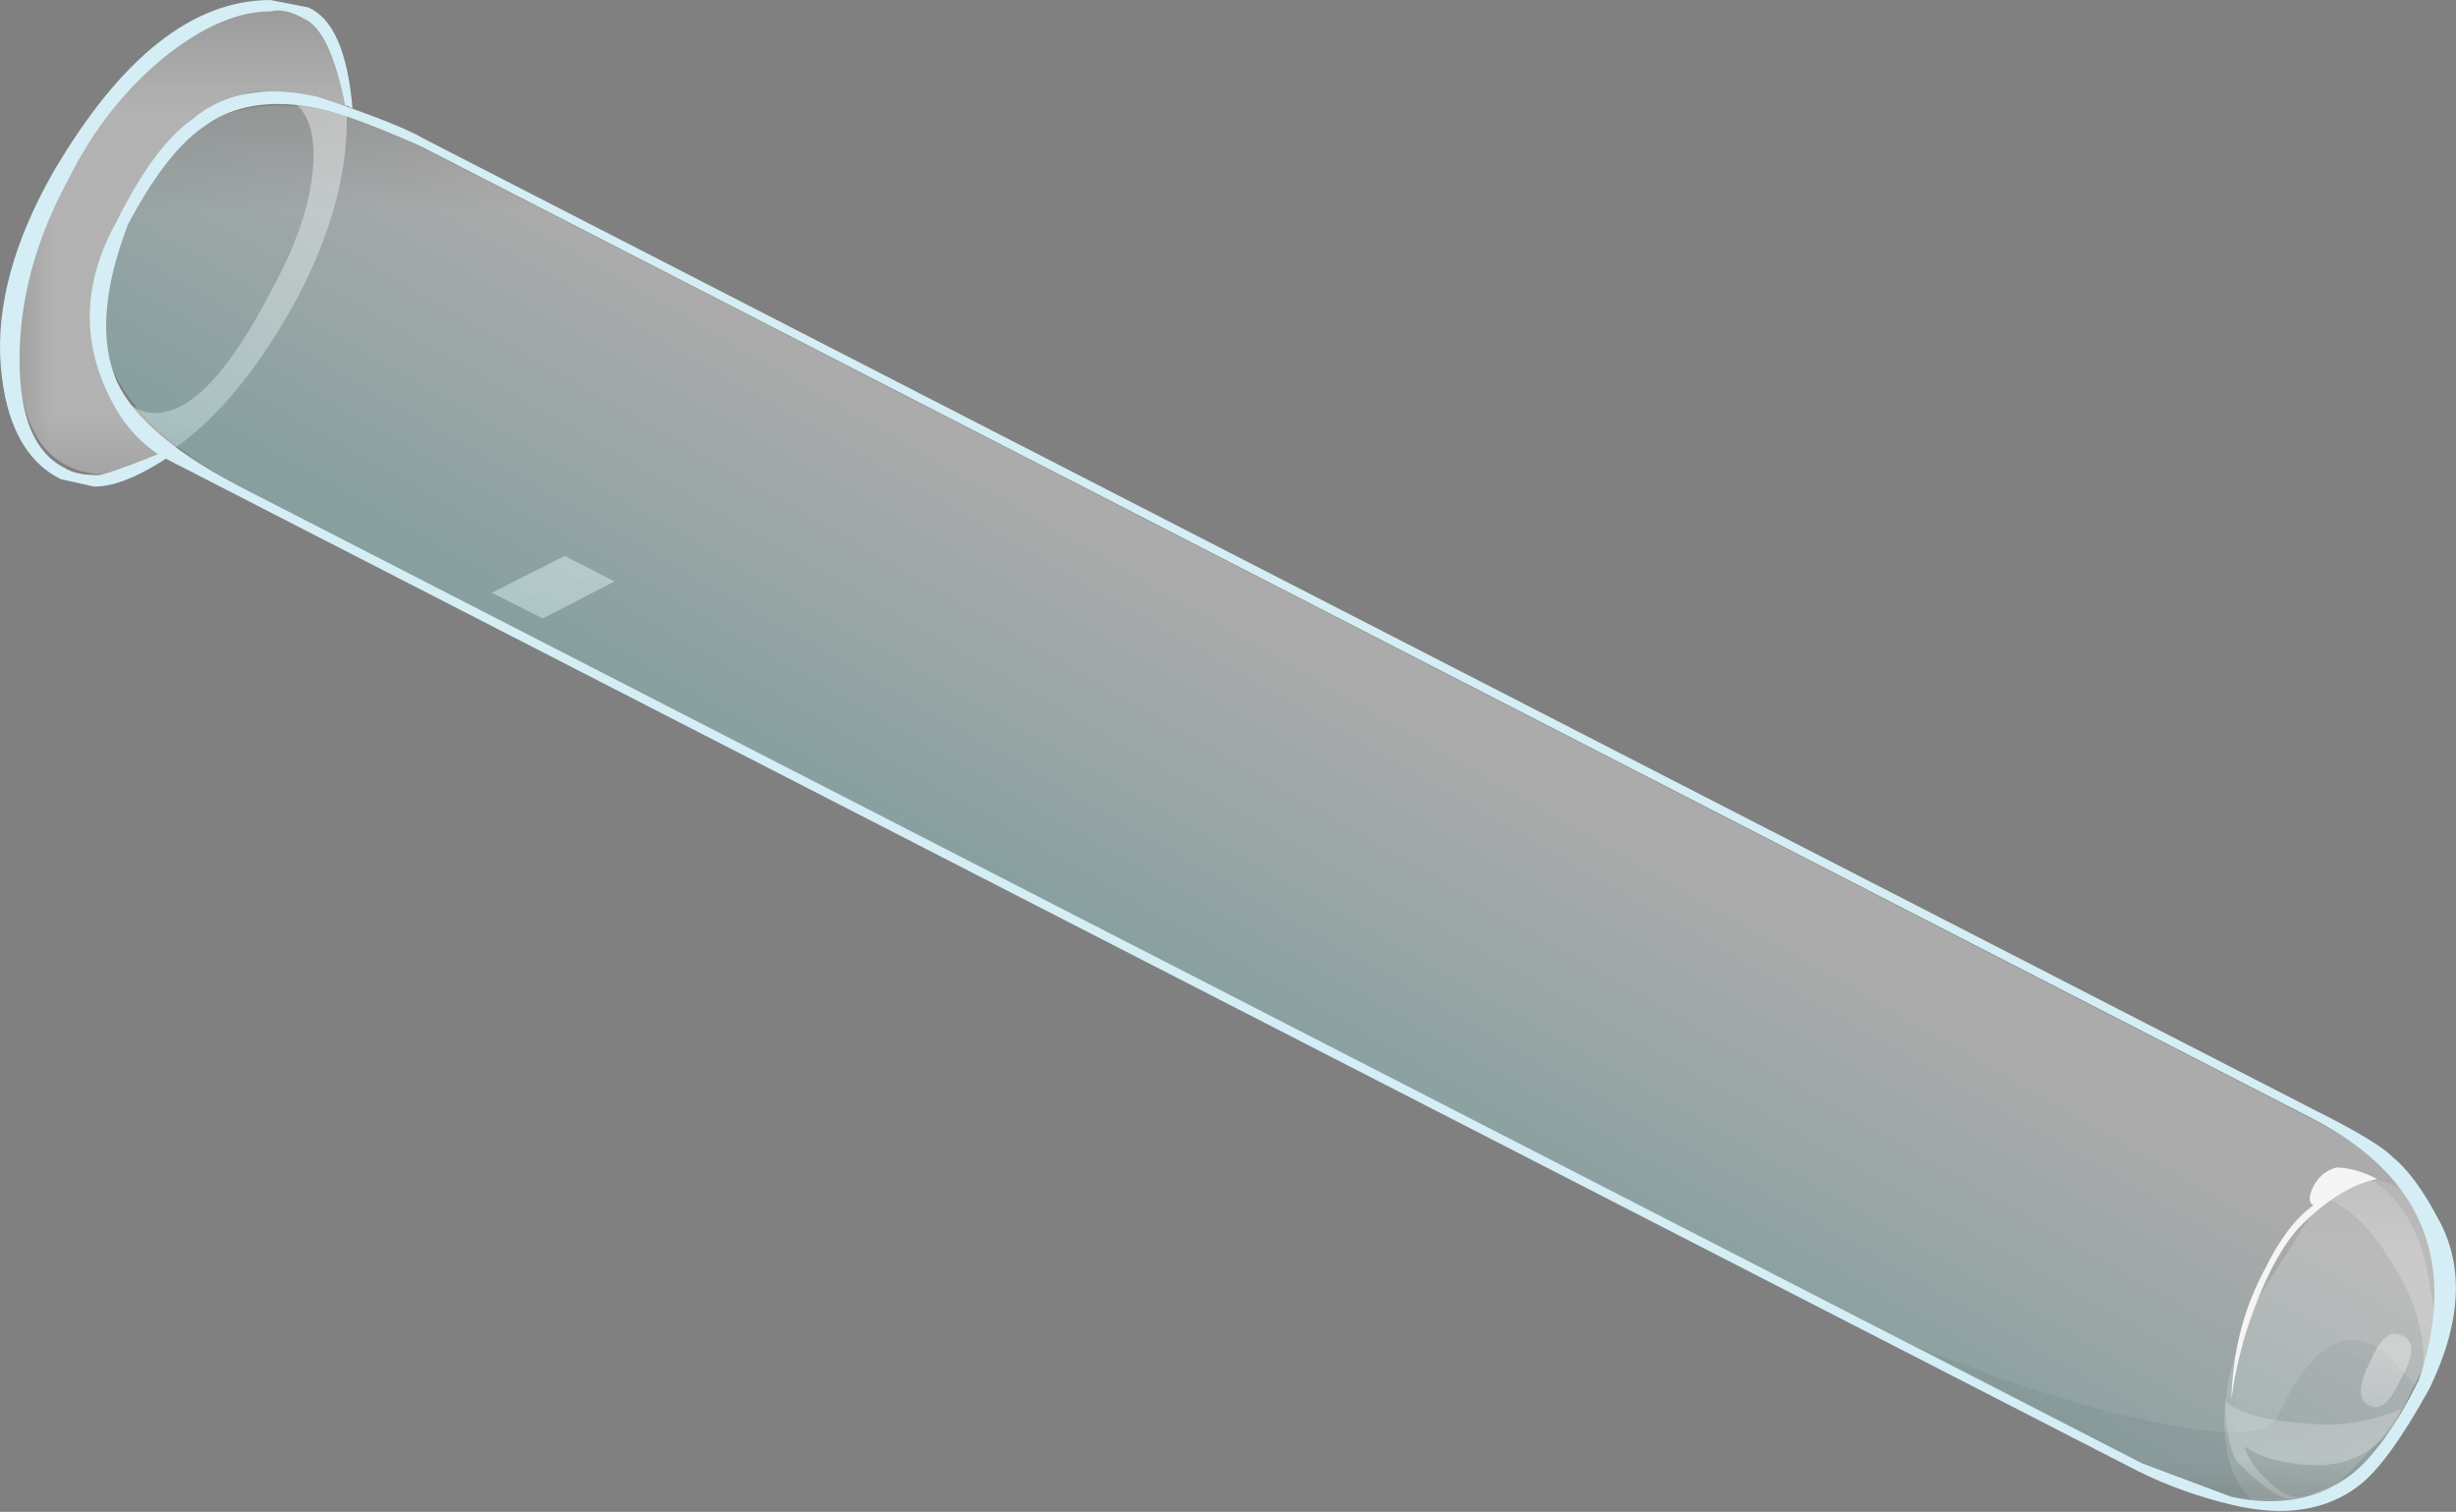
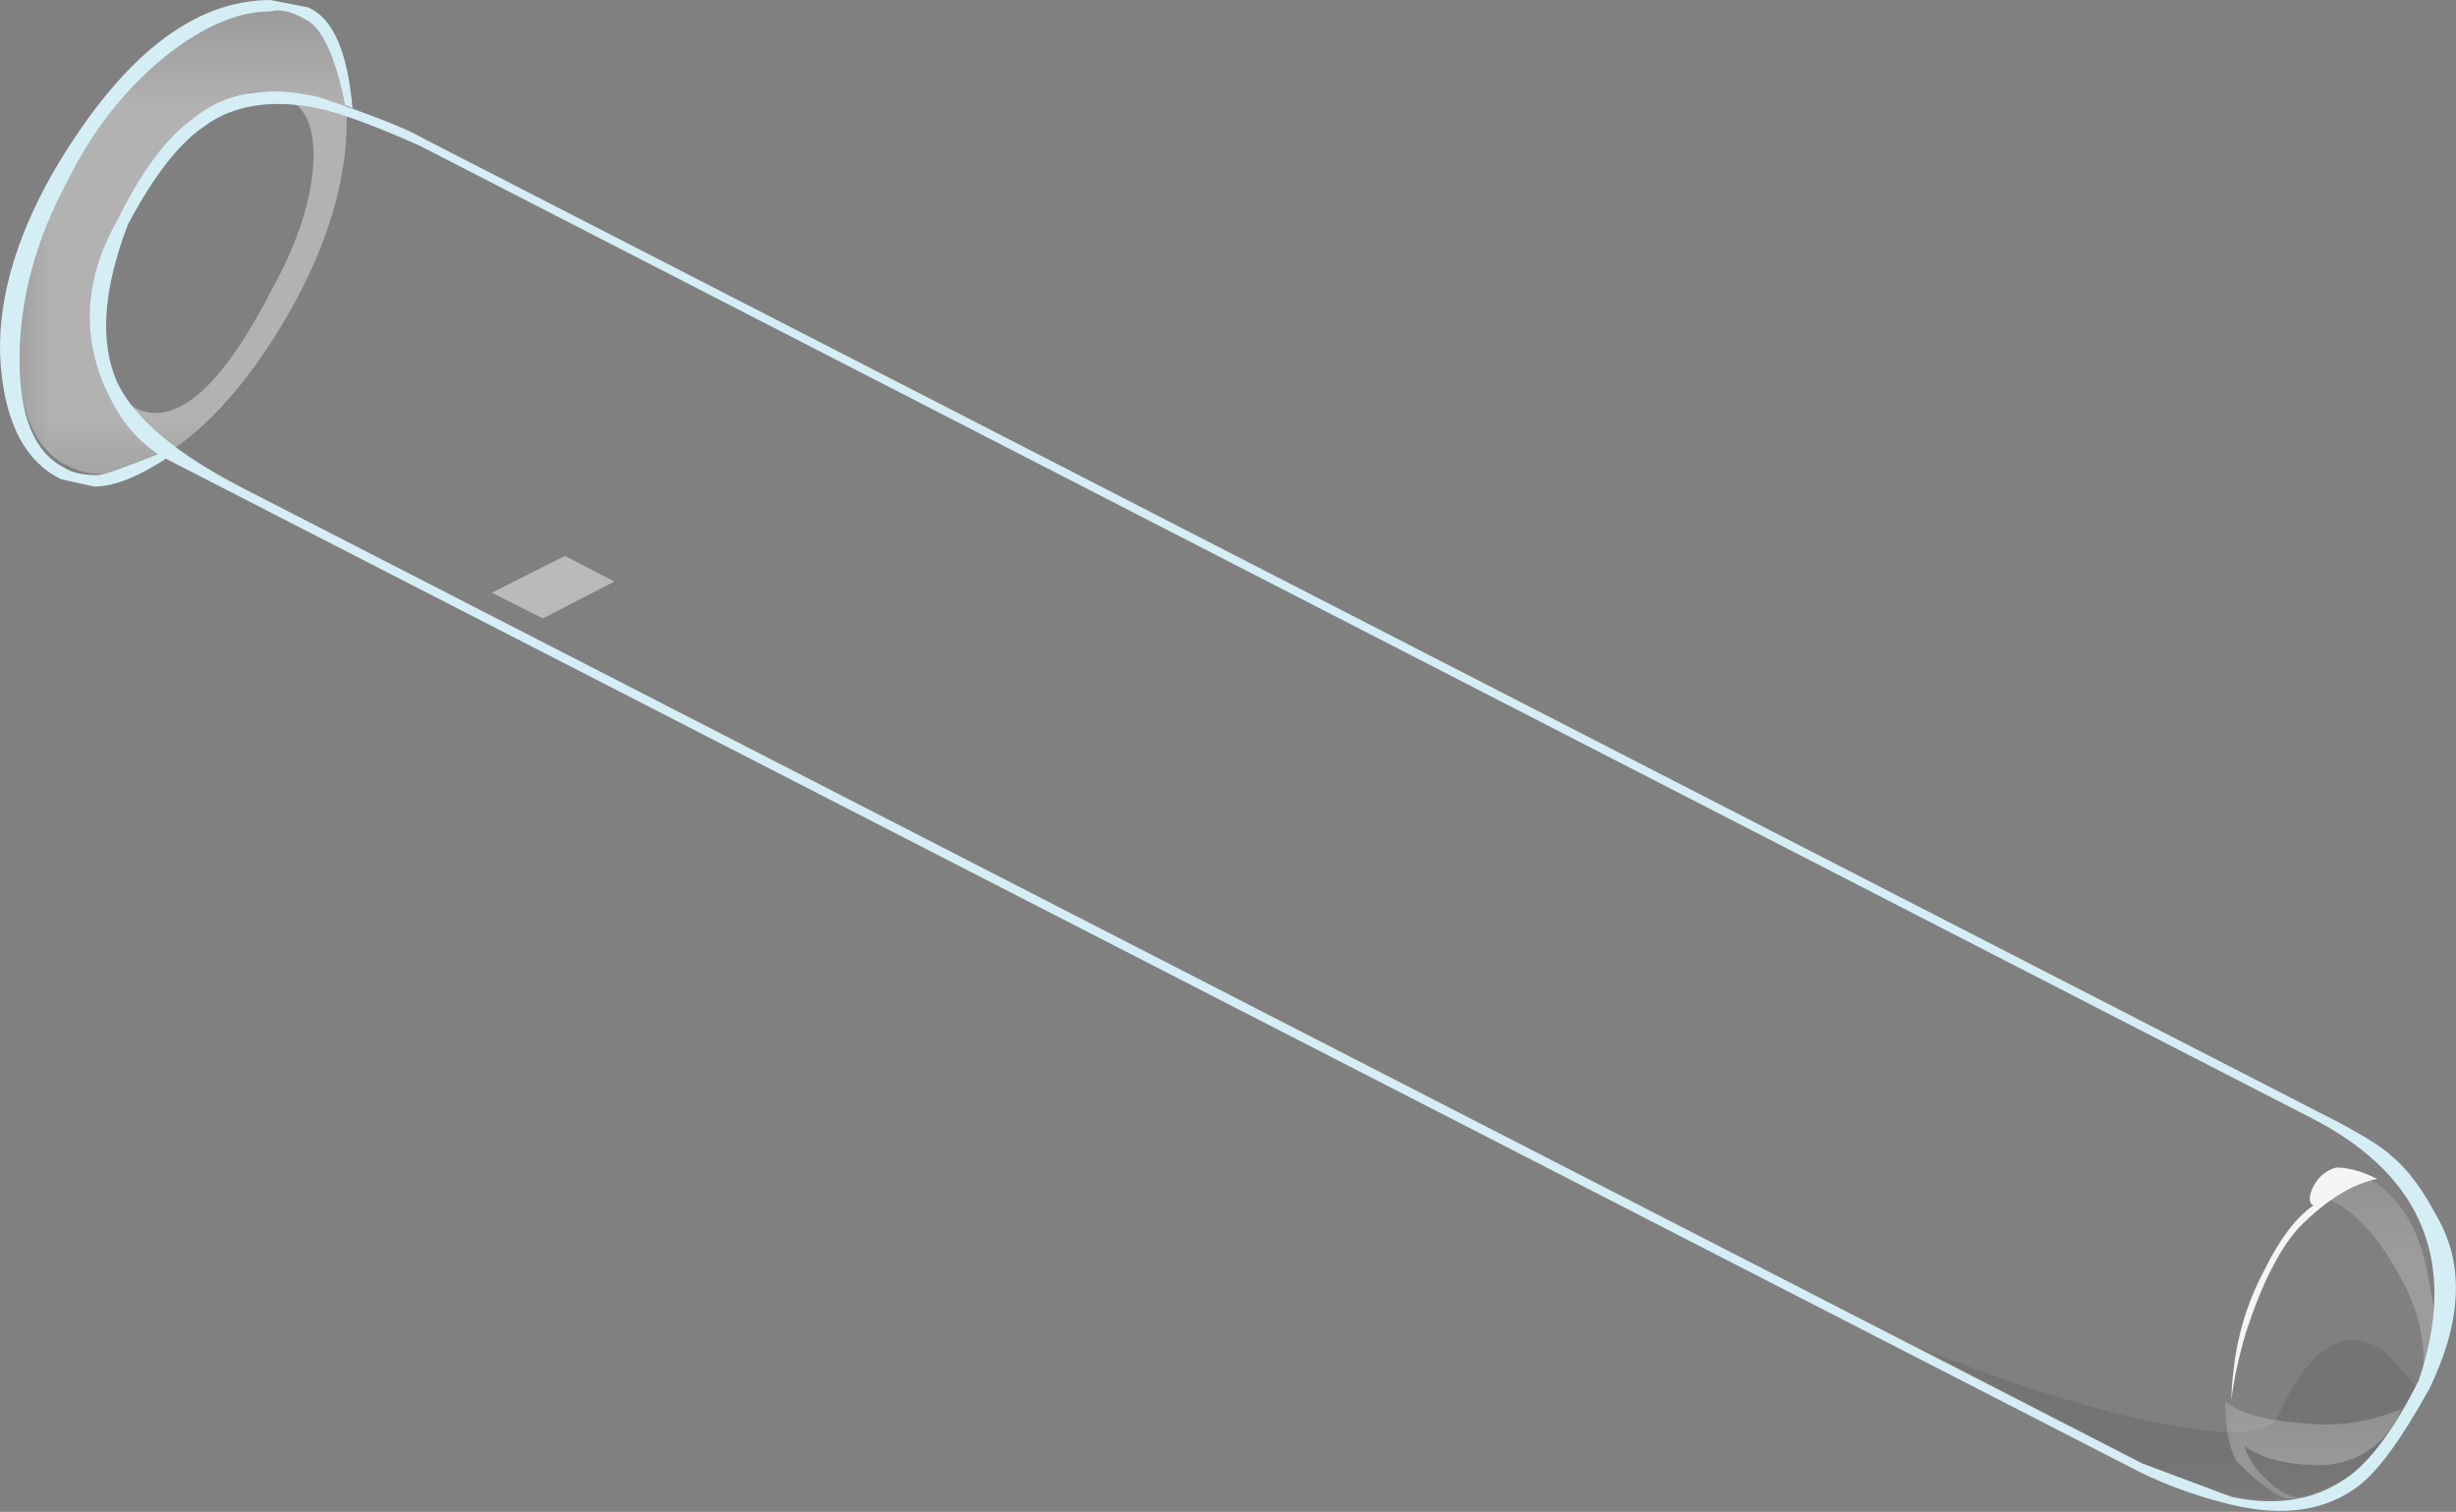
<svg xmlns="http://www.w3.org/2000/svg" xmlns:ns1="http://www.inkscape.org/namespaces/inkscape" id="svg2" xml:space="preserve" viewBox="0 0 29.532 18.178" version="1.1">
  <rect x="0" y="0" width="29.532" height="18.178" fill="#808080" stroke="none" />
  <defs id="defs6">
    <clipPath id="clipPath18">
      <path id="path20" d="m21-0.458h3v4h-3v-4z" ns1:connector-curvature="0" />
    </clipPath>
    <mask id="mask22">
      <g id="g24">
        <g id="g26" clip-path="url(#clipPath18)">
          <path id="path28" style="fill:#000000;fill-opacity:.191" d="m21-0.458h3v4h-3v-4z" ns1:connector-curvature="0" />
        </g>
      </g>
    </mask>
    <clipPath id="clipPath34">
-       <path id="path36" d="m21-0.458h3v4h-3v-4z" ns1:connector-curvature="0" />
-     </clipPath>
+       </clipPath>
    <clipPath id="clipPath38">
      <path id="path40" d="m21 0h3v4h-3v-4z" ns1:connector-curvature="0" />
    </clipPath>
    <clipPath id="clipPath62">
      <path id="path64" d="m22 0.542h2v3h-2v-3z" ns1:connector-curvature="0" />
    </clipPath>
    <mask id="mask66">
      <g id="g68">
        <g id="g70" clip-path="url(#clipPath62)">
          <path id="path72" style="fill:#000000;fill-opacity:.219" d="m22 0.542h2v3h-2v-3z" ns1:connector-curvature="0" />
        </g>
      </g>
    </mask>
    <clipPath id="clipPath78">
      <path id="path80" d="m22 0.542h2v3h-2v-3z" ns1:connector-curvature="0" />
    </clipPath>
    <clipPath id="clipPath82">
      <path id="path84" d="m22 1h2v3h-2v-3z" ns1:connector-curvature="0" />
    </clipPath>
    <clipPath id="clipPath106">
      <path id="path108" d="m18-0.458h6v3h-6v-3z" ns1:connector-curvature="0" />
    </clipPath>
    <mask id="mask110">
      <g id="g112">
        <g id="g114" clip-path="url(#clipPath106)">
          <path id="path116" style="fill:#000000;fill-opacity:0.09" d="m18-0.458h6v3h-6v-3z" ns1:connector-curvature="0" />
        </g>
      </g>
    </mask>
    <clipPath id="clipPath122">
      <path id="path124" d="m18-0.458h6v3h-6v-3z" ns1:connector-curvature="0" />
    </clipPath>
    <clipPath id="clipPath126">
      <path id="path128" d="m18 0h6v3h-6v-3z" ns1:connector-curvature="0" />
    </clipPath>
    <clipPath id="clipPath150">
      <path id="path152" d="m0 9.542h4v5h-4v-5z" ns1:connector-curvature="0" />
    </clipPath>
    <mask id="mask154">
      <g id="g156">
        <g id="g158" clip-path="url(#clipPath150)">
          <path id="path160" style="fill:#000000;fill-opacity:.391" d="m0 9.542h4v5h-4v-5z" ns1:connector-curvature="0" />
        </g>
      </g>
    </mask>
    <clipPath id="clipPath166">
      <path id="path168" d="m0 9.542h4v5h-4v-5z" ns1:connector-curvature="0" />
    </clipPath>
    <clipPath id="clipPath170">
      <path id="path172" d="m0 10h4v5h-4v-5z" ns1:connector-curvature="0" />
    </clipPath>
    <linearGradient id="linearGradient178" y2="-5461.2" gradientUnits="userSpaceOnUse" x2="-3047.4" gradientTransform="matrix(.614 -.375 .375 .614 3925.2 2223.2)" y1="-5461.2" x1="-3050.6">
      <stop id="stop180" style="stop-color:#ffffff" offset="0" />
      <stop id="stop182" style="stop-color:#91dbdb" offset="1" />
    </linearGradient>
    <clipPath id="clipPath212">
      <path id="path214" d="m21.43 1.042c0-0.168 0.047-0.395 0.14-0.684l-20.445 10.297-0.219 0.504 0.039 0.36 19.907-10.297 0.578-0.18z" ns1:connector-curvature="0" />
    </clipPath>
    <clipPath id="clipPath220">
      <path id="path222" d="m-0.011 4.167h30.556v16.667h-30.556v-16.667z" ns1:connector-curvature="0" />
    </clipPath>
    <linearGradient id="linearGradient224" y2="26.86" gradientUnits="userSpaceOnUse" x2="22.979" y1="-2.791" x1="8.281">
      <stop id="stop226" style="stop-color:#ffffff;stop-opacity:.569" offset="0" />
      <stop id="stop228" style="stop-color:#ffffff;stop-opacity:.157" offset="1" />
    </linearGradient>
    <mask id="mask230">
      <g id="g232">
        <g id="g234" clip-path="url(#clipPath220)">
          <path id="path236" style="fill:url(#linearGradient224)" d="m-0.011 4.167h30.556v16.667h-30.556v-16.667z" ns1:connector-curvature="0" />
        </g>
      </g>
    </mask>
    <linearGradient id="linearGradient240" y2="26.86" gradientUnits="userSpaceOnUse" x2="22.979" y1="-2.791" x1="8.281">
      <stop id="stop242" style="stop-color:#ffffff" offset="0" />
      <stop id="stop244" style="stop-color:#ffffff" offset="1" />
    </linearGradient>
    <clipPath id="clipPath252">
      <path id="path254" d="m23.082 2.948c0.168-0.238 0.301-0.551 0.398-0.933 0.047-0.243-0.023-0.493-0.218-0.758-0.071 0.387-0.297 0.746-0.684 1.082l-0.933 0.828-19.836 10.113 0.359 0.289h0.719l19.945-10.367 0.25-0.254z" ns1:connector-curvature="0" />
    </clipPath>
    <clipPath id="clipPath260">
      <path id="path262" d="m1.225-15.287h37.305v31.933h-37.305v-31.933z" ns1:connector-curvature="0" />
    </clipPath>
    <linearGradient id="linearGradient264" y2=".471" gradientUnits="userSpaceOnUse" x2="35.155" y1=".471" x1="3.277">
      <stop id="stop266" style="stop-color:#ffffff;stop-opacity:0.949" offset="0" />
      <stop id="stop268" style="stop-color:#ffffff;stop-opacity:.867" offset=".161" />
      <stop id="stop270" style="stop-color:#ffffff;stop-opacity:.643" offset=".427" />
      <stop id="stop272" style="stop-color:#ffffff;stop-opacity:.282" offset=".765" />
      <stop id="stop274" style="stop-color:#ffffff;stop-opacity:0" offset="1" />
    </linearGradient>
    <mask id="mask276">
      <g id="g278">
        <g id="g280" clip-path="url(#clipPath260)">
          <path id="path282" style="fill:url(#linearGradient264)" d="m1.225-15.287h37.305v31.933h-37.305v-31.933z" ns1:connector-curvature="0" />
        </g>
      </g>
    </mask>
    <linearGradient id="linearGradient286" y2=".471" gradientUnits="userSpaceOnUse" x2="35.155" y1=".471" x1="3.277">
      <stop id="stop288" style="stop-color:#ffffff" offset="0" />
      <stop id="stop290" style="stop-color:#f5fcfc" offset=".161" />
      <stop id="stop292" style="stop-color:#dcf3f3" offset=".427" />
      <stop id="stop294" style="stop-color:#b2e6e6" offset=".765" />
      <stop id="stop296" style="stop-color:#91dbdb" offset="1" />
    </linearGradient>
    <clipPath id="clipPath304">
-       <path id="path306" d="m0-0.458h24v14h-24v-14z" ns1:connector-curvature="0" />
-     </clipPath>
+       </clipPath>
    <mask id="mask308">
      <g id="g310">
        <g id="g312" clip-path="url(#clipPath304)">
          <path id="path314" style="fill:#000000;fill-opacity:.34" d="m0-0.458h24v14h-24v-14z" ns1:connector-curvature="0" />
        </g>
      </g>
    </mask>
    <clipPath id="clipPath320">
      <path id="path322" d="m0-0.458h24v14h-24v-14z" ns1:connector-curvature="0" />
    </clipPath>
    <clipPath id="clipPath324">
      <path id="path326" d="m0 0h24v14h-24v-14z" ns1:connector-curvature="0" />
    </clipPath>
    <linearGradient id="linearGradient332" y2="-19289" gradientUnits="userSpaceOnUse" x2="5188.9" gradientTransform="matrix(-.359 -.624 .624 -.359 13912 -3682.7)" y1="-19289" x1="5183.7">
      <stop id="stop334" style="stop-color:#ffffff" offset="0" />
      <stop id="stop336" style="stop-color:#91dbdb" offset="1" />
    </linearGradient>
    <clipPath id="clipPath368">
      <path id="path370" d="m21-0.458h3v2h-3v-2z" ns1:connector-curvature="0" />
    </clipPath>
    <mask id="mask372">
      <g id="g374">
        <g id="g376" clip-path="url(#clipPath368)">
          <path id="path378" style="fill:#000000;fill-opacity:.262" d="m21-0.458h3v2h-3v-2z" ns1:connector-curvature="0" />
        </g>
      </g>
    </mask>
    <clipPath id="clipPath384">
      <path id="path386" d="m21-0.458h3v2h-3v-2z" ns1:connector-curvature="0" />
    </clipPath>
    <clipPath id="clipPath388">
      <path id="path390" d="m21 0h3v2h-3v-2z" ns1:connector-curvature="0" />
    </clipPath>
    <clipPath id="clipPath412">
      <path id="path414" d="m22 0.542h2v2h-2v-2z" ns1:connector-curvature="0" />
    </clipPath>
    <mask id="mask416">
      <g id="g418">
        <g id="g420" clip-path="url(#clipPath412)">
          <path id="path422" style="fill:#000000;fill-opacity:.359" d="m22 0.542h2v2h-2v-2z" ns1:connector-curvature="0" />
        </g>
      </g>
    </mask>
    <clipPath id="clipPath428">
-       <path id="path430" d="m22 0.542h2v2h-2v-2z" ns1:connector-curvature="0" />
-     </clipPath>
+       </clipPath>
    <clipPath id="clipPath432">
      <path id="path434" d="m22 1h2v2h-2v-2z" ns1:connector-curvature="0" />
    </clipPath>
  </defs>
  <g id="g10" transform="matrix(1.25 0 0 -1.25 0 18.178)">
    <g id="g12">
      <g id="g14">
        <g id="g30" mask="url(#mask22)">
          <g id="g42">
            <g id="g44" clip-path="url(#clipPath34)">
              <g id="g46" transform="translate(0 -.458)">
                <g id="g50">
                  <g id="g52" clip-path="url(#clipPath38)">
                    <g id="g54">
                      <path id="path56" style="fill-rule:evenodd;fill:#ffffff" d="m23.531 2.383c-0.093-0.504-0.406-1.02-0.933-1.547-0.504-0.504-0.879-0.504-1.118 0-0.168 0.457-0.085 1.019 0.25 1.691l0.579 0.903c0.121 0.14 0.261 0.215 0.429 0.215 0.196 0.023 0.364-0.047 0.504-0.215 0.196-0.266 0.289-0.614 0.289-1.047z" ns1:connector-curvature="0" />
                    </g>
                  </g>
                </g>
              </g>
            </g>
          </g>
        </g>
      </g>
      <g id="g58">
        <g id="g74" mask="url(#mask66)">
          <g id="g86">
            <g id="g88" clip-path="url(#clipPath78)">
              <g id="g90" transform="translate(0 -.458)">
                <g id="g94">
                  <g id="g96" clip-path="url(#clipPath82)">
                    <g id="g98">
                      <path id="path100" style="fill-rule:evenodd;fill:#ffffff" d="m22.289 3.496c0 0.047 0.035 0.094 0.106 0.145 0.074 0.023 0.218 0.023 0.433 0 0.289-0.192 0.469-0.516 0.539-0.973 0.121-0.602 0.098-0.922-0.07-0.973 0.047 0.289 0 0.59-0.145 0.903-0.265 0.527-0.55 0.828-0.863 0.898z" ns1:connector-curvature="0" />
                    </g>
                  </g>
                </g>
              </g>
            </g>
          </g>
        </g>
      </g>
      <g id="g102">
        <g id="g118" mask="url(#mask110)">
          <g id="g130">
            <g id="g132" clip-path="url(#clipPath122)">
              <g id="g134" transform="translate(0 -.458)">
                <g id="g138">
                  <g id="g140" clip-path="url(#clipPath126)">
                    <g id="g142">
                      <path id="path144" style="fill-rule:evenodd;fill:#000000" d="m23.242 1.66-0.035-0.144c-0.527-1.008-1.402-1.2-2.629-0.575l-2.121 1.098c0.961-0.379 1.754-0.625 2.375-0.738 0.625-0.121 0.984-0.098 1.078 0.07 0.313 0.695 0.66 0.902 1.047 0.613l0.285-0.324z" ns1:connector-curvature="0" />
                    </g>
                  </g>
                </g>
              </g>
            </g>
          </g>
        </g>
      </g>
      <g id="g146">
        <g id="g162" mask="url(#mask154)">
          <g id="g184">
            <g id="g186" clip-path="url(#clipPath166)">
              <g id="g188" transform="translate(0 -.458)">
                <g id="g192">
                  <g id="g194" clip-path="url(#clipPath170)">
                    <g id="g196">
                      <g id="g198">
                        <g id="g200">
                          <g id="g202">
                            <path id="path204" style="fill-rule:evenodd;fill:url(#linearGradient178)" d="m3.012 13.406c0.023 0.336-0.059 0.555-0.25 0.649-0.219 0.121-0.469 0.074-0.758-0.145-0.336-0.215-0.613-0.551-0.828-1.008-0.192-0.406-0.266-0.804-0.215-1.187 0.047-0.336 0.168-0.551 0.359-0.649 0.383-0.168 0.817 0.219 1.297 1.153 0.238 0.433 0.371 0.828 0.395 1.187zm-0.071 1.442c0.286-0.145 0.418-0.481 0.395-1.008 0-0.528-0.156-1.094-0.469-1.692-0.336-0.625-0.707-1.093-1.113-1.406-0.434-0.308-0.805-0.383-1.117-0.215-0.289 0.145-0.446 0.493-0.469 1.043 0 0.555 0.144 1.118 0.434 1.696 0.308 0.597 0.707 1.054 1.187 1.367 0.453 0.312 0.84 0.383 1.152 0.215z" ns1:connector-curvature="0" />
                          </g>
                        </g>
                      </g>
                    </g>
                  </g>
                </g>
              </g>
            </g>
          </g>
        </g>
      </g>
      <path id="path206" style="fill-rule:evenodd;fill:#d5eef5" d="m2.961 14.472c0.238-0.098 0.383-0.422 0.43-0.973l-0.071 0.035c-0.097 0.481-0.226 0.754-0.394 0.828-0.121 0.071-0.231 0.094-0.324 0.071-0.313 0-0.649-0.145-1.008-0.43-0.387-0.313-0.699-0.707-0.938-1.188-0.312-0.578-0.468-1.152-0.468-1.73 0-0.551 0.144-0.898 0.433-1.043 0.07-0.047 0.18-0.07 0.324-0.07 0.047 0 0.25 0.07 0.61 0.215l0.074-0.036c-0.289-0.191-0.527-0.289-0.723-0.289l-0.32 0.071c-0.34 0.168-0.531 0.531-0.578 1.082-0.047 0.574 0.121 1.199 0.504 1.871 0.648 1.105 1.343 1.656 2.09 1.656l0.359-0.07z" ns1:connector-curvature="0" />
      <g id="g208">
        <g id="g210" clip-path="url(#clipPath212)">
          <g id="g216" transform="matrix(.72 0 0 -.72 .008 14.542)">
            <g id="g238" mask="url(#mask230)">
              <path id="path246" style="fill-rule:evenodd;fill:url(#linearGradient240)" d="m21.43 1.042c0-0.168 0.047-0.395 0.14-0.684l-20.445 10.297-0.219 0.504 0.039 0.36 19.907-10.297 0.578-0.18z" ns1:connector-curvature="0" />
            </g>
          </g>
        </g>
      </g>
      <g id="g248">
        <g id="g250" clip-path="url(#clipPath252)">
          <g id="g256" transform="matrix(.64 -.33 -.33 -.64 .008 14.543)">
            <g id="g284" mask="url(#mask276)">
              <path id="path298" style="fill-rule:evenodd;fill:url(#linearGradient286)" d="m23.082 2.948c0.168-0.238 0.301-0.551 0.398-0.933 0.047-0.243-0.023-0.493-0.218-0.758-0.071 0.387-0.297 0.746-0.684 1.082l-0.933 0.828-19.836 10.113 0.359 0.289h0.719l19.945-10.367 0.25-0.254z" ns1:connector-curvature="0" />
            </g>
          </g>
        </g>
      </g>
      <g id="g300">
        <g id="g316" mask="url(#mask308)">
          <g id="g338">
            <g id="g340" clip-path="url(#clipPath320)">
              <g id="g342" transform="translate(0 -.458)">
                <g id="g346">
                  <g id="g348" clip-path="url(#clipPath324)">
                    <g id="g350">
                      <g id="g352">
                        <g id="g354">
                          <g id="g356">
-                             <path id="path358" style="fill-rule:evenodd;fill:url(#linearGradient332)" d="m22.238 4.238c1.227-0.621 1.563-1.461 1.008-2.519l-0.07-0.145c-0.266-0.574-0.602-0.91-1.008-1.008-0.383-0.093-0.914 0.024-1.586 0.36l-18.215 9.363c-1.344 0.695-1.738 1.594-1.187 2.699 0.601 1.078 1.547 1.282 2.843 0.614l18.215-9.364z" ns1:connector-curvature="0" />
-                           </g>
+                             </g>
                        </g>
                      </g>
                    </g>
                  </g>
                </g>
              </g>
            </g>
          </g>
        </g>
      </g>
      <path id="path360" style="fill-rule:evenodd;fill:#d5eef5" d="m20.602 0.468 0.863-0.324c0.457-0.098 0.84-0.024 1.152 0.214 0.215 0.168 0.43 0.469 0.649 0.903 0.382 1.125 0.046 1.965-1.008 2.515l-18.219 9.364c-0.43 0.191-0.754 0.312-0.973 0.359-0.453 0.094-0.828 0.035-1.113-0.18-0.242-0.168-0.48-0.48-0.723-0.937-0.238-0.625-0.273-1.129-0.105-1.512 0.168-0.359 0.586-0.707 1.258-1.047l18.219-9.355zm0.863-0.399c-0.313 0.075-0.613 0.18-0.903 0.325l-19.007 9.757c-0.192 0.121-0.348 0.286-0.465 0.504-0.313 0.574-0.301 1.164 0.035 1.762 0.238 0.48 0.48 0.805 0.719 0.973 0.312 0.265 0.718 0.336 1.222 0.218 0.504-0.168 0.84-0.3 1.008-0.398l18.219-9.359c0.383-0.192 0.621-0.336 0.719-0.434 0.144-0.117 0.289-0.309 0.429-0.574 0.266-0.457 0.243-1.008-0.07-1.656-0.266-0.481-0.492-0.793-0.683-0.938-0.313-0.238-0.719-0.301-1.223-0.18z" ns1:connector-curvature="0" />
      <path id="path362" style="fill-rule:evenodd;fill:#f5f5f5" d="m21.605 1.726c-0.07-0.239-0.117-0.454-0.14-0.649 0 0.098 0.012 0.231 0.035 0.399 0.047 0.308 0.145 0.597 0.289 0.863 0.141 0.285 0.297 0.492 0.465 0.609-0.047 0.024-0.047 0.086 0 0.184 0.051 0.094 0.121 0.152 0.219 0.18 0.117 0 0.25-0.036 0.394-0.11-0.238-0.047-0.492-0.203-0.754-0.469-0.191-0.214-0.359-0.55-0.508-1.007z" ns1:connector-curvature="0" />
      <g id="g364">
        <g id="g380" mask="url(#mask372)">
          <g id="g392">
            <g id="g394" clip-path="url(#clipPath384)">
              <g id="g396" transform="translate(0 -.458)">
                <g id="g400">
                  <g id="g402" clip-path="url(#clipPath388)">
                    <g id="g404">
                      <path id="path406" style="fill-rule:evenodd;fill:#ffffff" d="m23.102 1.449c-0.145-0.336-0.399-0.515-0.758-0.543-0.336 0-0.586 0.063-0.754 0.184 0.023-0.098 0.094-0.207 0.215-0.324 0.117-0.118 0.242-0.18 0.379-0.18h-0.164c-0.094 0-0.266 0.117-0.504 0.359-0.071 0.117-0.11 0.309-0.11 0.575 0.145-0.122 0.422-0.192 0.828-0.215 0.289-0.024 0.578 0.023 0.868 0.144z" ns1:connector-curvature="0" />
                    </g>
                  </g>
                </g>
              </g>
            </g>
          </g>
        </g>
      </g>
      <g id="g408">
        <g id="g424" mask="url(#mask416)">
          <g id="g436">
            <g id="g438" clip-path="url(#clipPath428)">
              <g id="g440" transform="translate(0 -.458)">
                <g id="g444">
                  <g id="g446" clip-path="url(#clipPath432)">
                    <g id="g448">
                      <path id="path450" style="fill-rule:evenodd;fill:#ffffff" d="m23.09 1.727c-0.098-0.215-0.195-0.297-0.289-0.25-0.121 0.046-0.121 0.191 0 0.429 0.094 0.219 0.191 0.301 0.289 0.254 0.14-0.047 0.14-0.191 0-0.433z" ns1:connector-curvature="0" />
                    </g>
                  </g>
                </g>
              </g>
            </g>
          </g>
        </g>
      </g>
    </g>
  </g>
</svg>